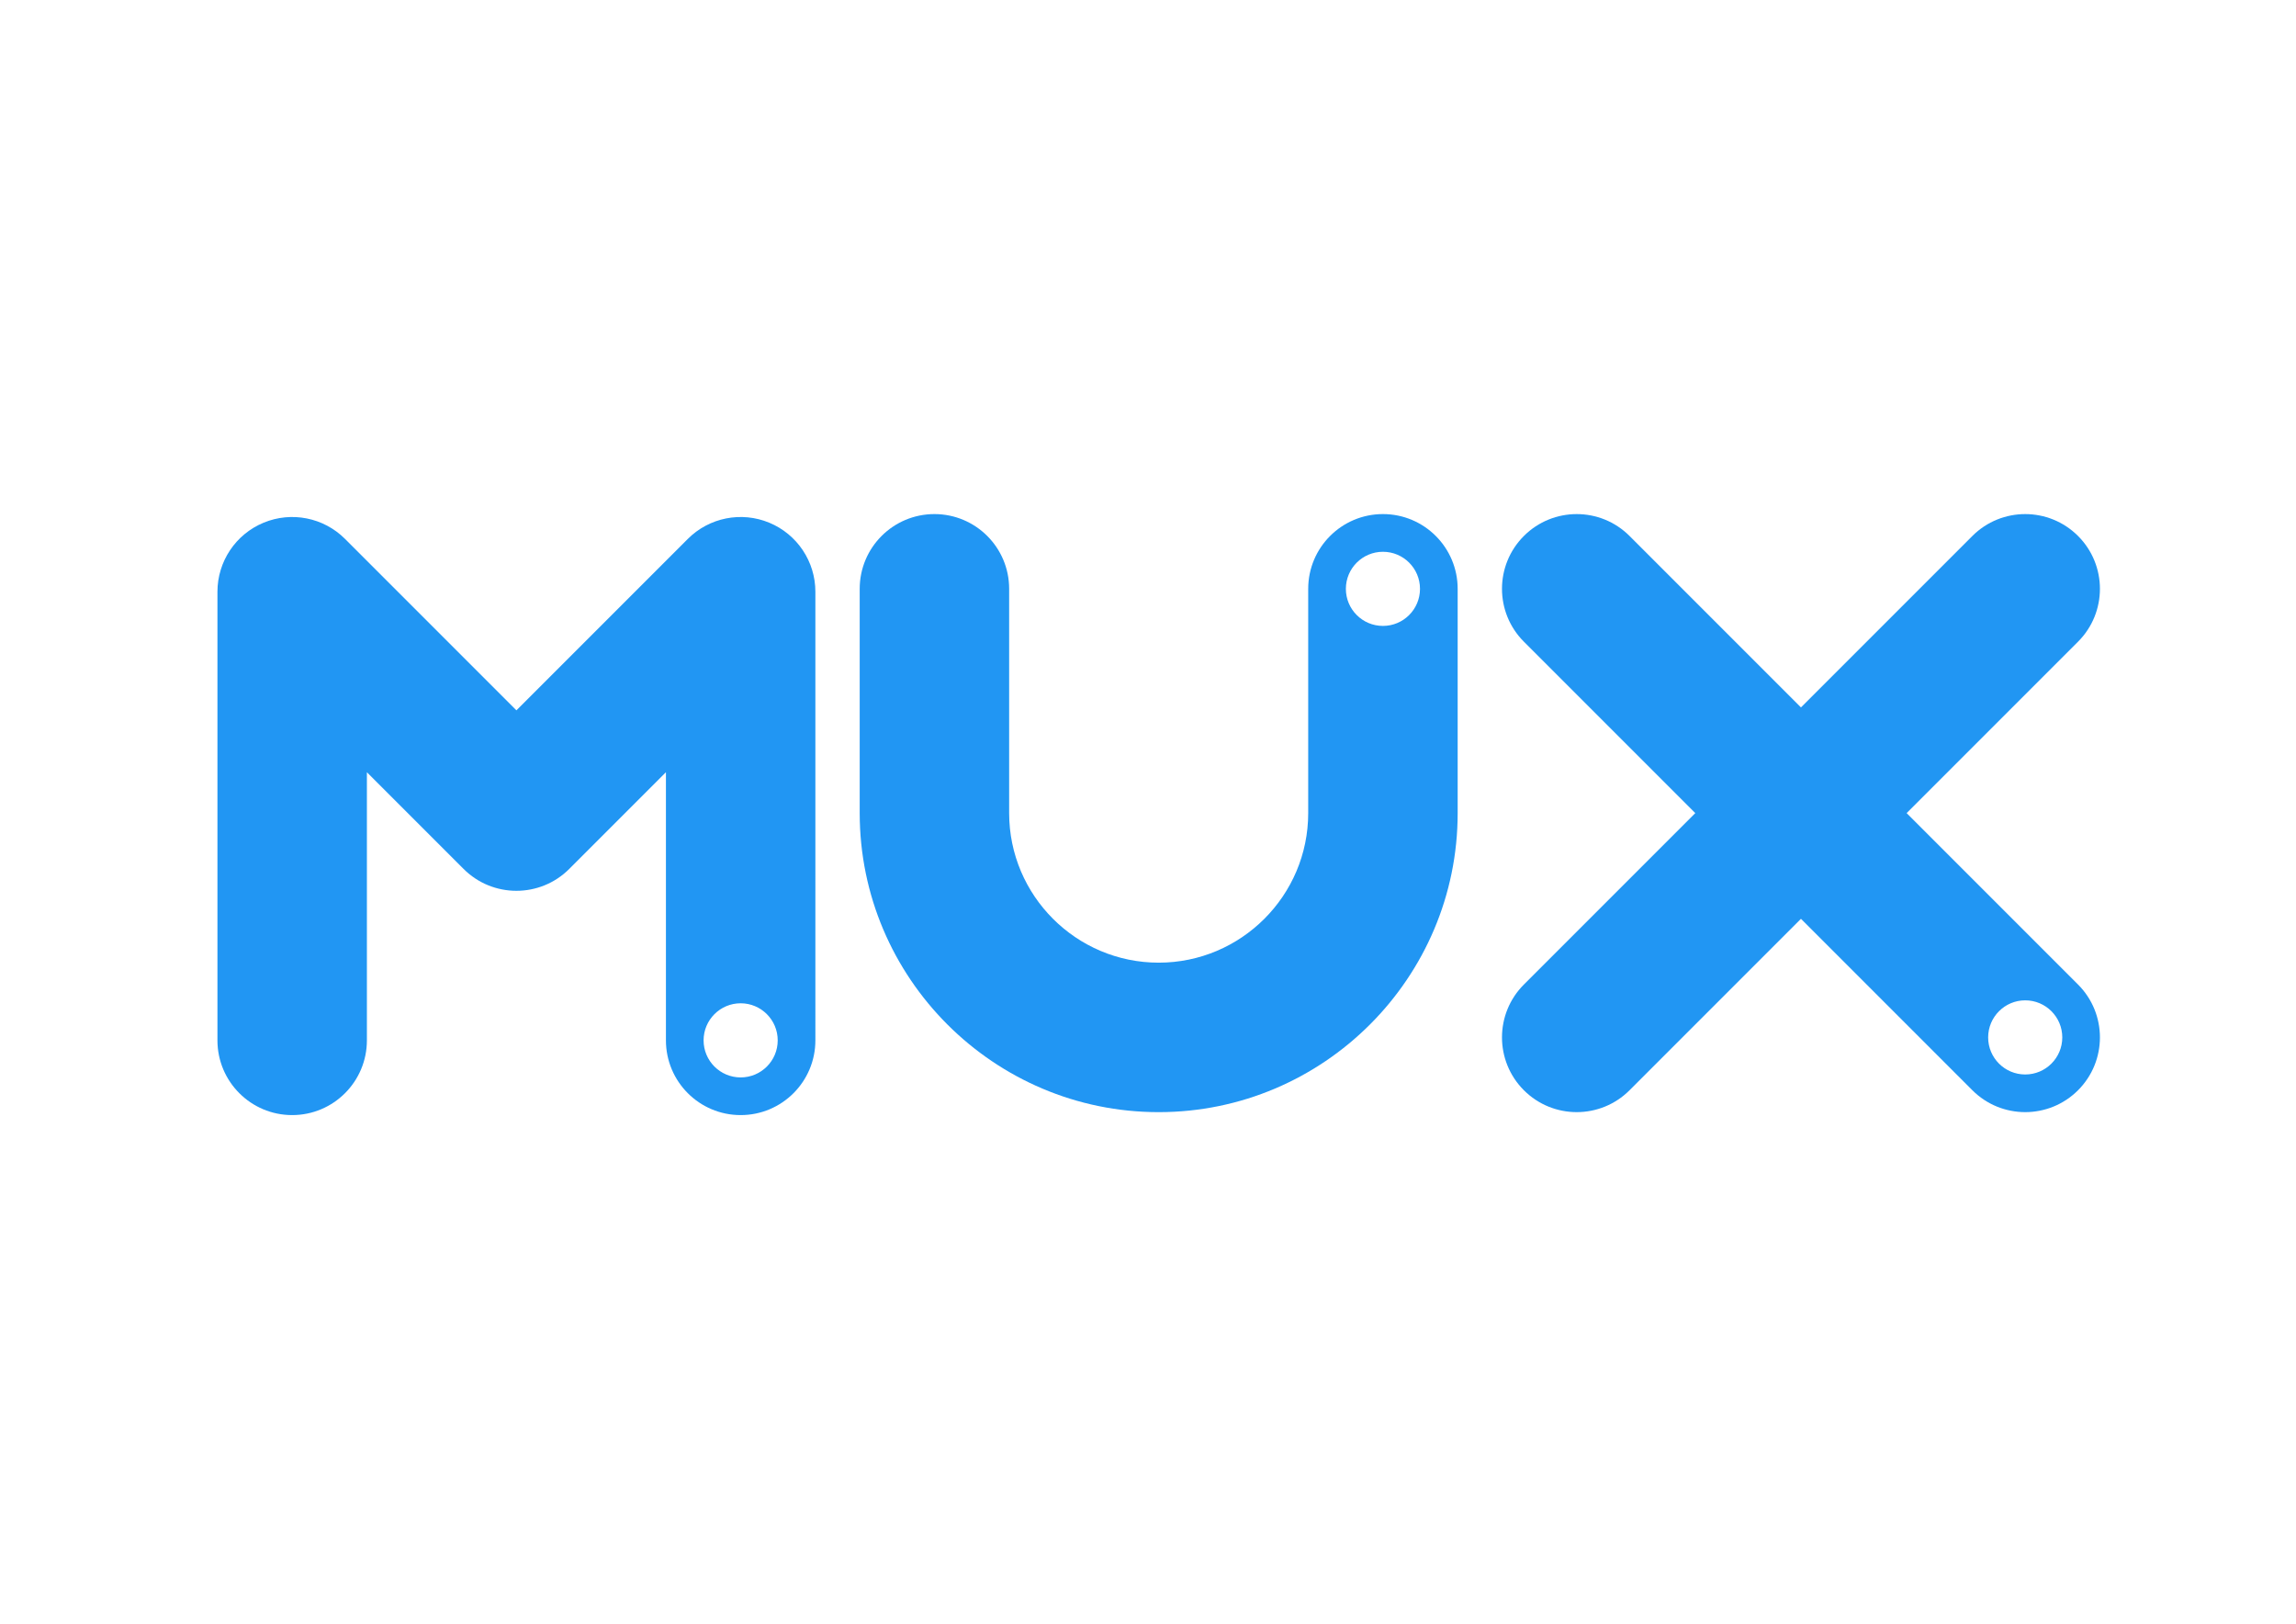
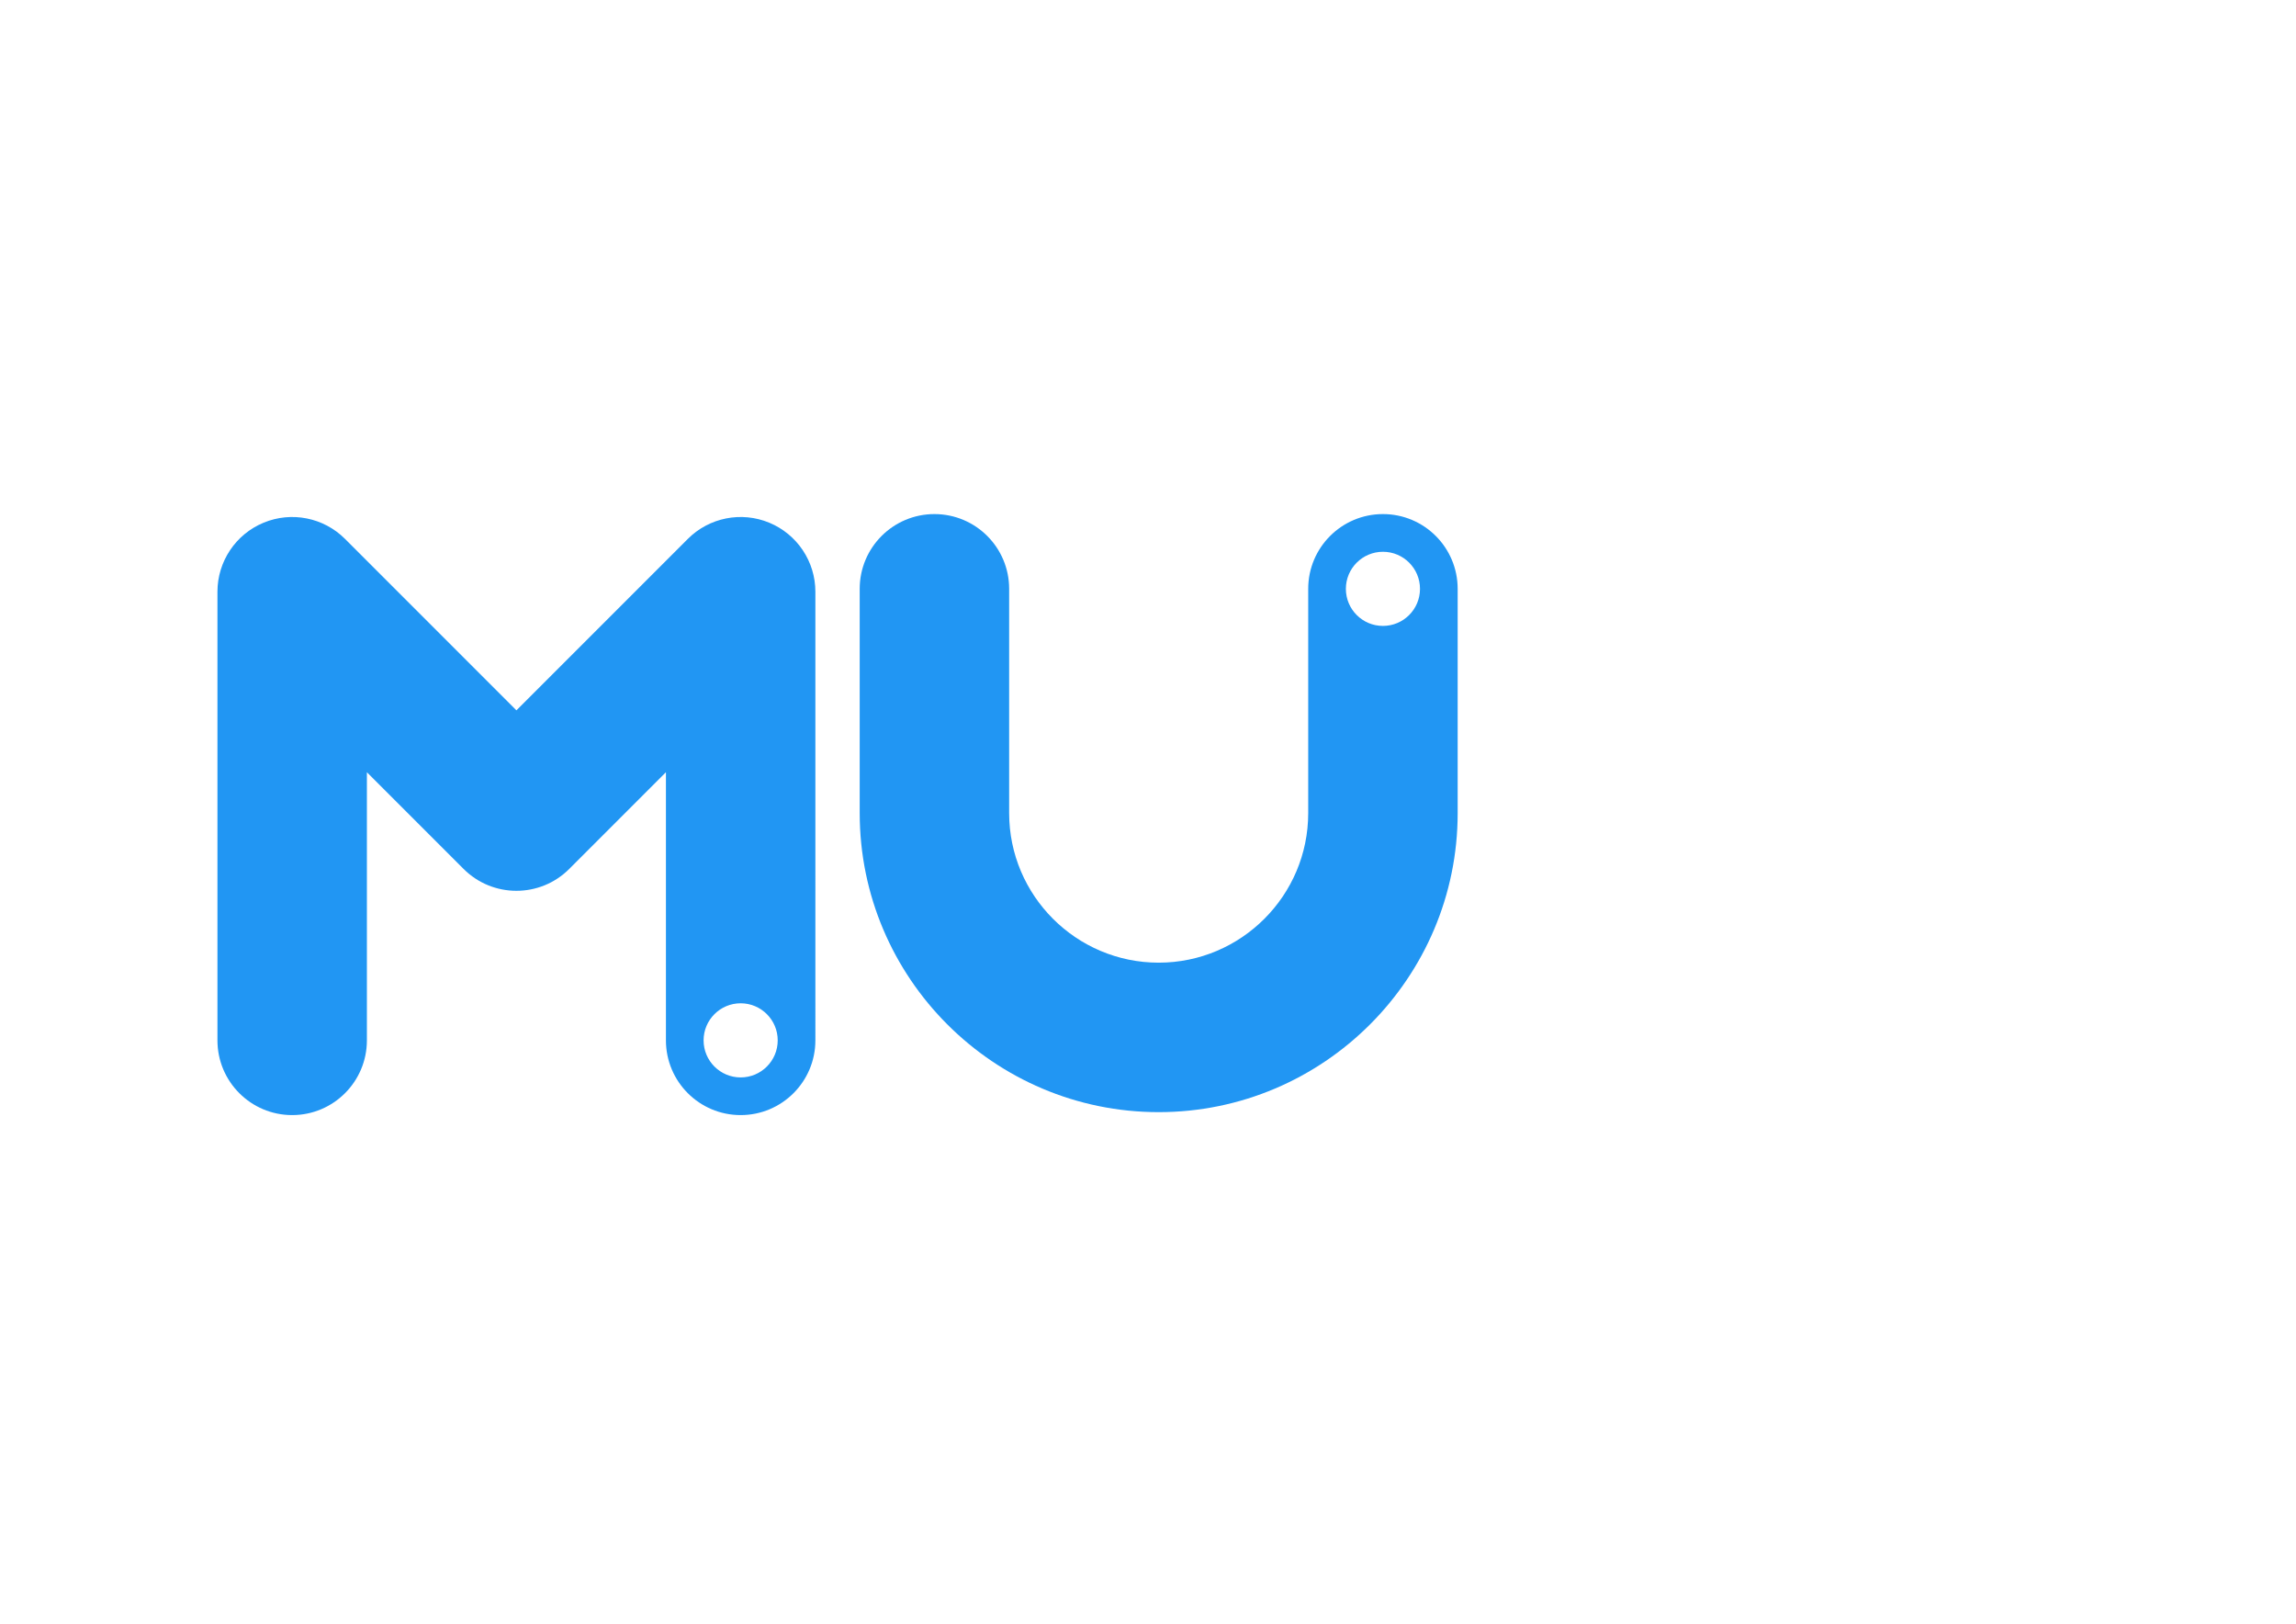
<svg xmlns="http://www.w3.org/2000/svg" version="1.1" id="katman_1" x="0px" y="0px" viewBox="0 0 841.89 595.28" style="enable-background:new 0 0 841.89 595.28;" xml:space="preserve" fill="#2196f3">
  <path id=":R3a8mpja:" d="M271.58,395c-7.51,0-13.59-6.09-13.59-13.59s6.09-13.59,13.59-13.59s13.59,6.09,13.59,13.59  S279.09,395,271.58,395 M282.07,191.63c-10.24-4.24-22.03-1.9-29.86,5.94l-62.85,62.85l-62.85-62.85  c-7.84-7.84-19.62-10.18-29.86-5.94c-10.24,4.24-16.92,14.23-16.92,25.32v164.46c0,15.13,12.27,27.4,27.4,27.4s27.4-12.27,27.4-27.4  v-98.3l35.45,35.45c10.7,10.7,28.05,10.7,38.75,0l35.45-35.45v98.3c0,15.13,12.27,27.4,27.4,27.4c15.13,0,27.4-12.27,27.4-27.4  V216.95C298.99,205.87,292.31,195.88,282.07,191.63" />
  <path id=":R3a8mpjaH1:" d="M507.09,229.47c-7.51,0-13.59-6.09-13.59-13.59s6.09-13.59,13.59-13.59c7.51,0,13.59,6.09,13.59,13.59  S514.6,229.47,507.09,229.47 M507.09,188.47c-15.13,0-27.4,12.27-27.4,27.4v82.23c0,30.23-24.6,54.83-54.83,54.83  s-54.83-24.6-54.83-54.83v-82.23c0-15.13-12.27-27.4-27.4-27.4c-15.13,0-27.4,12.27-27.4,27.4v82.23  c0,60.45,49.18,109.63,109.63,109.63c60.45,0,109.63-49.18,109.63-109.63v-82.23C534.49,200.74,522.23,188.47,507.09,188.47" />
-   <path id=":R3a8mpjaH2:" d="M742.6,393.92c-7.51,0-13.59-6.09-13.59-13.59s6.09-13.59,13.59-13.59c7.51,0,13.59,6.09,13.59,13.59  S750.11,393.92,742.6,393.92 M621.62,298.1l-62.85,62.85c-10.7,10.7-10.7,28.05,0,38.75c10.7,10.7,28.05,10.7,38.75,0l62.85-62.85  l62.85,62.85c10.7,10.7,28.05,10.7,38.75,0c10.7-10.7,10.7-28.05,0-38.75l-62.85-62.85l0,0l62.85-62.85  c10.7-10.7,10.7-28.05,0-38.75c-10.7-10.7-28.05-10.7-38.75,0l-62.85,62.85l-62.85-62.85c-10.7-10.7-28.05-10.7-38.75,0  c-10.7,10.7-10.7,28.05,0,38.75L621.62,298.1L621.62,298.1L621.62,298.1z" />
</svg>